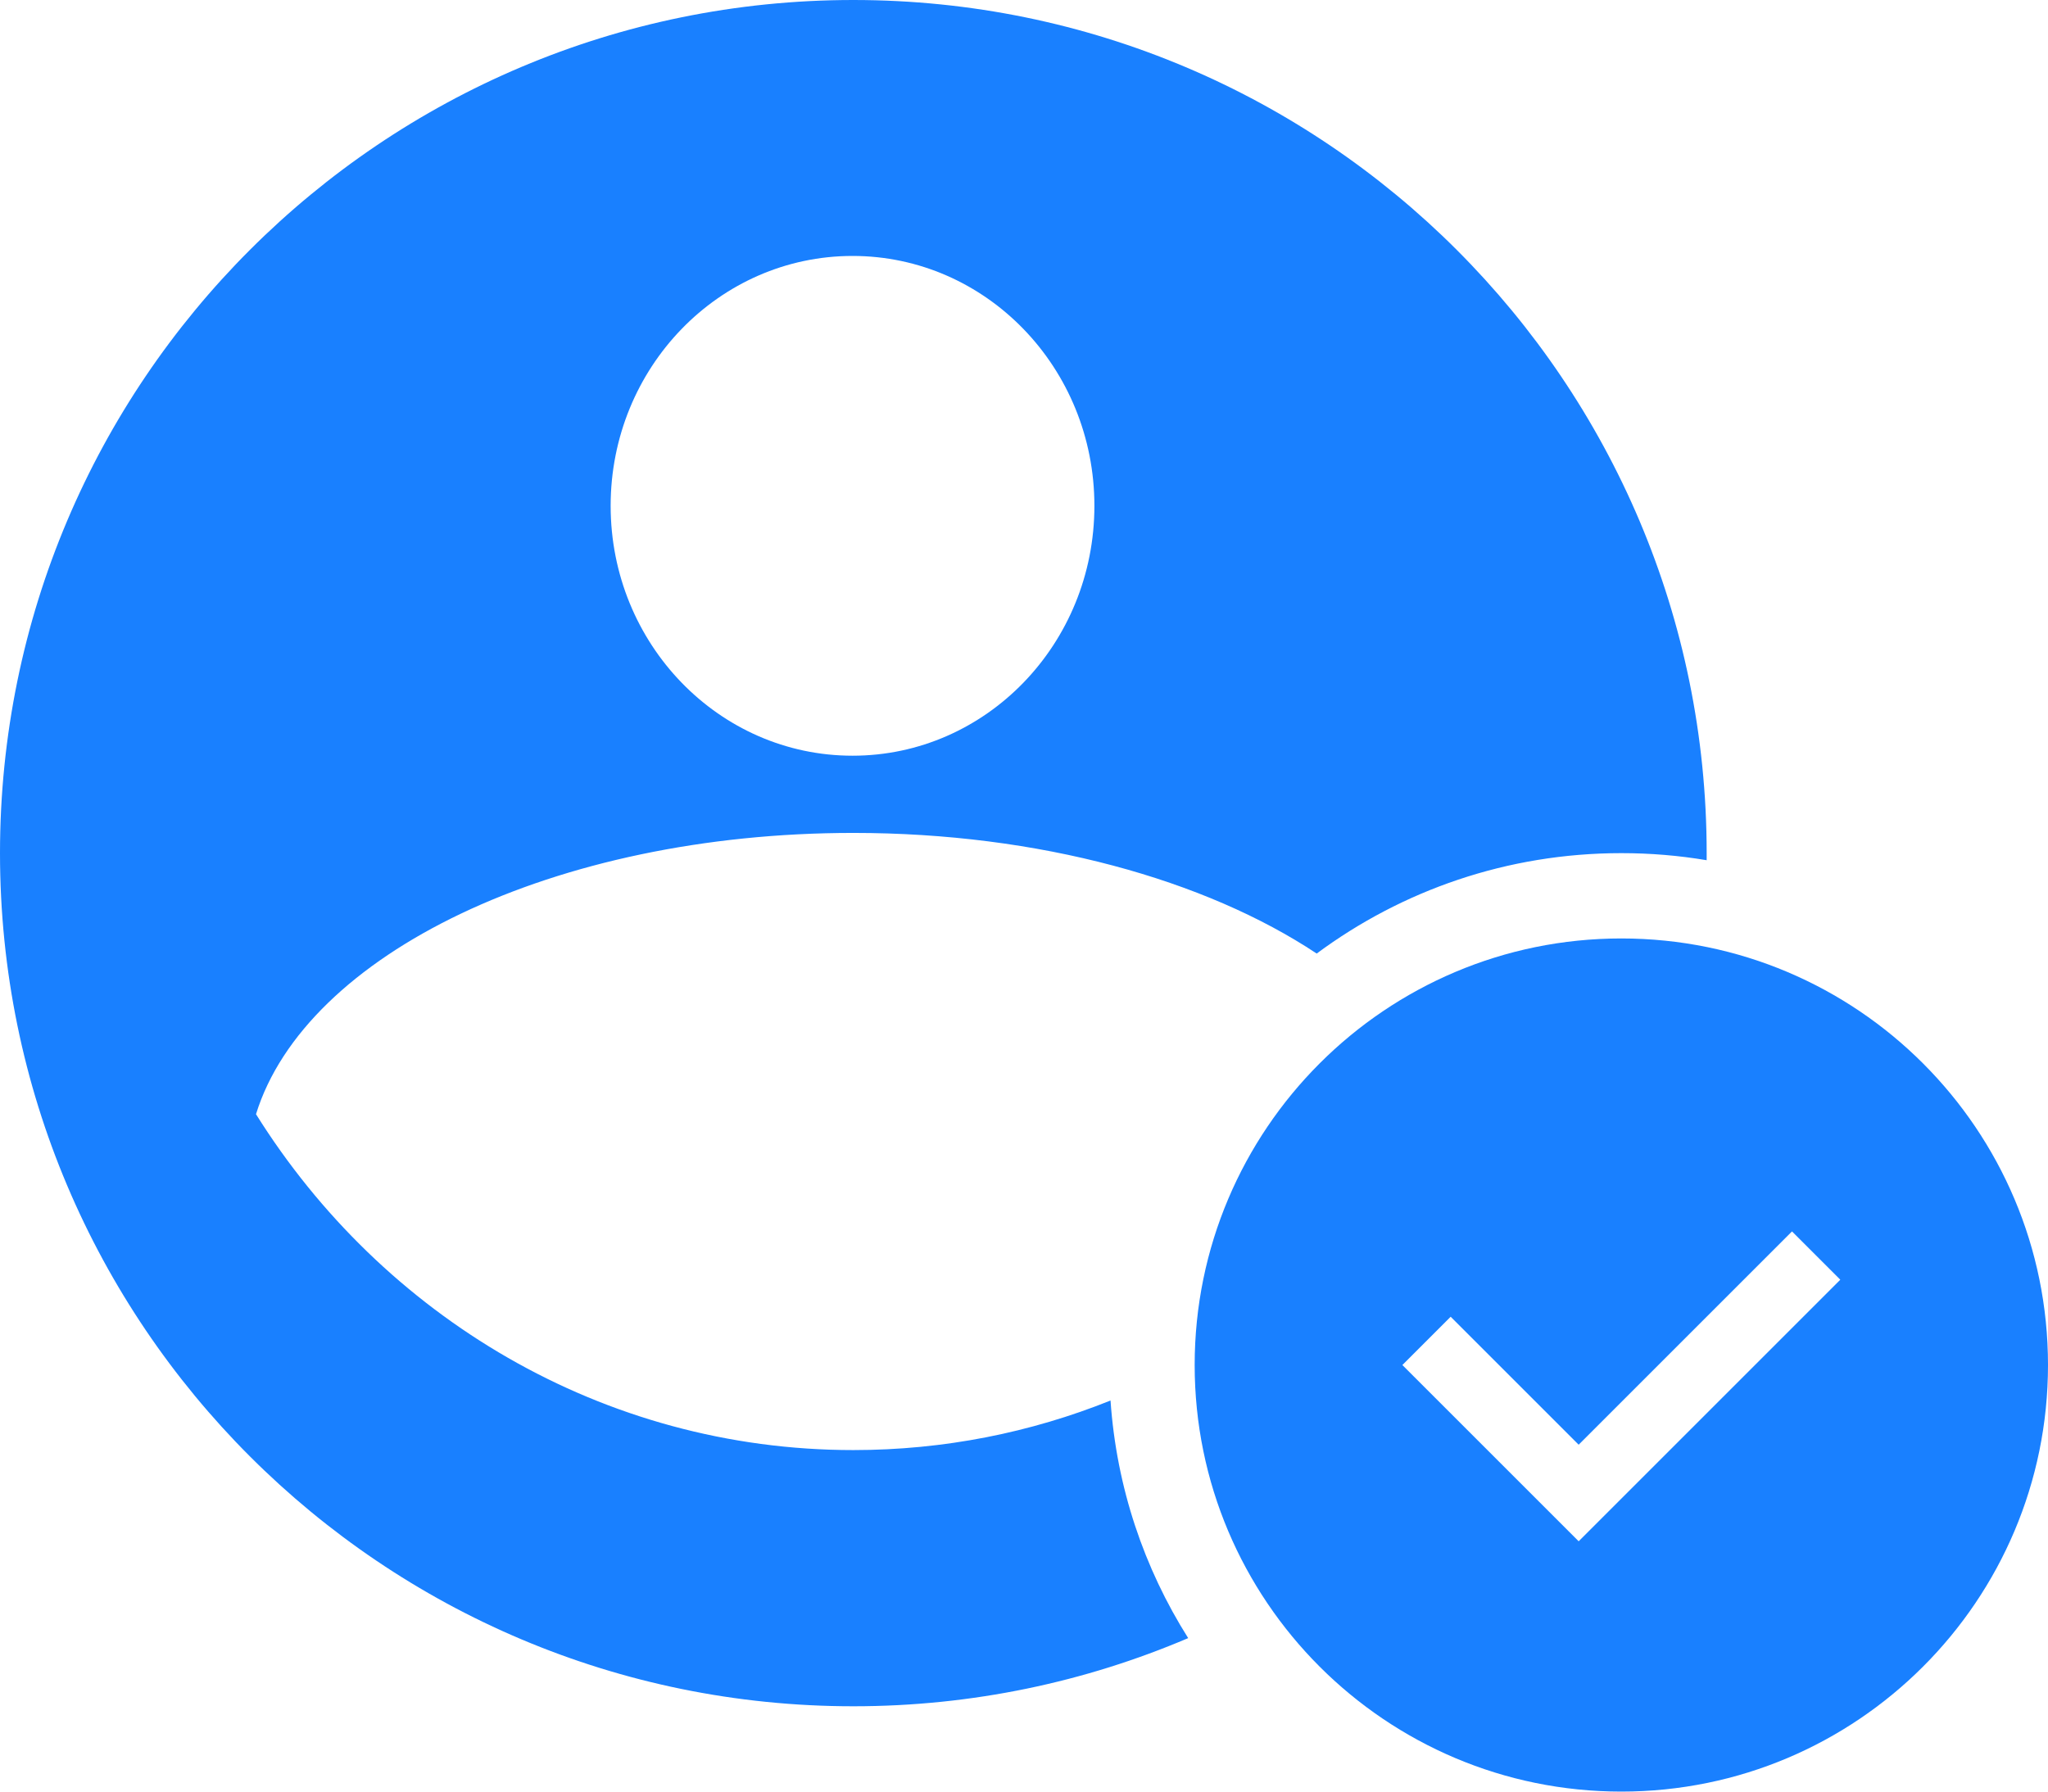
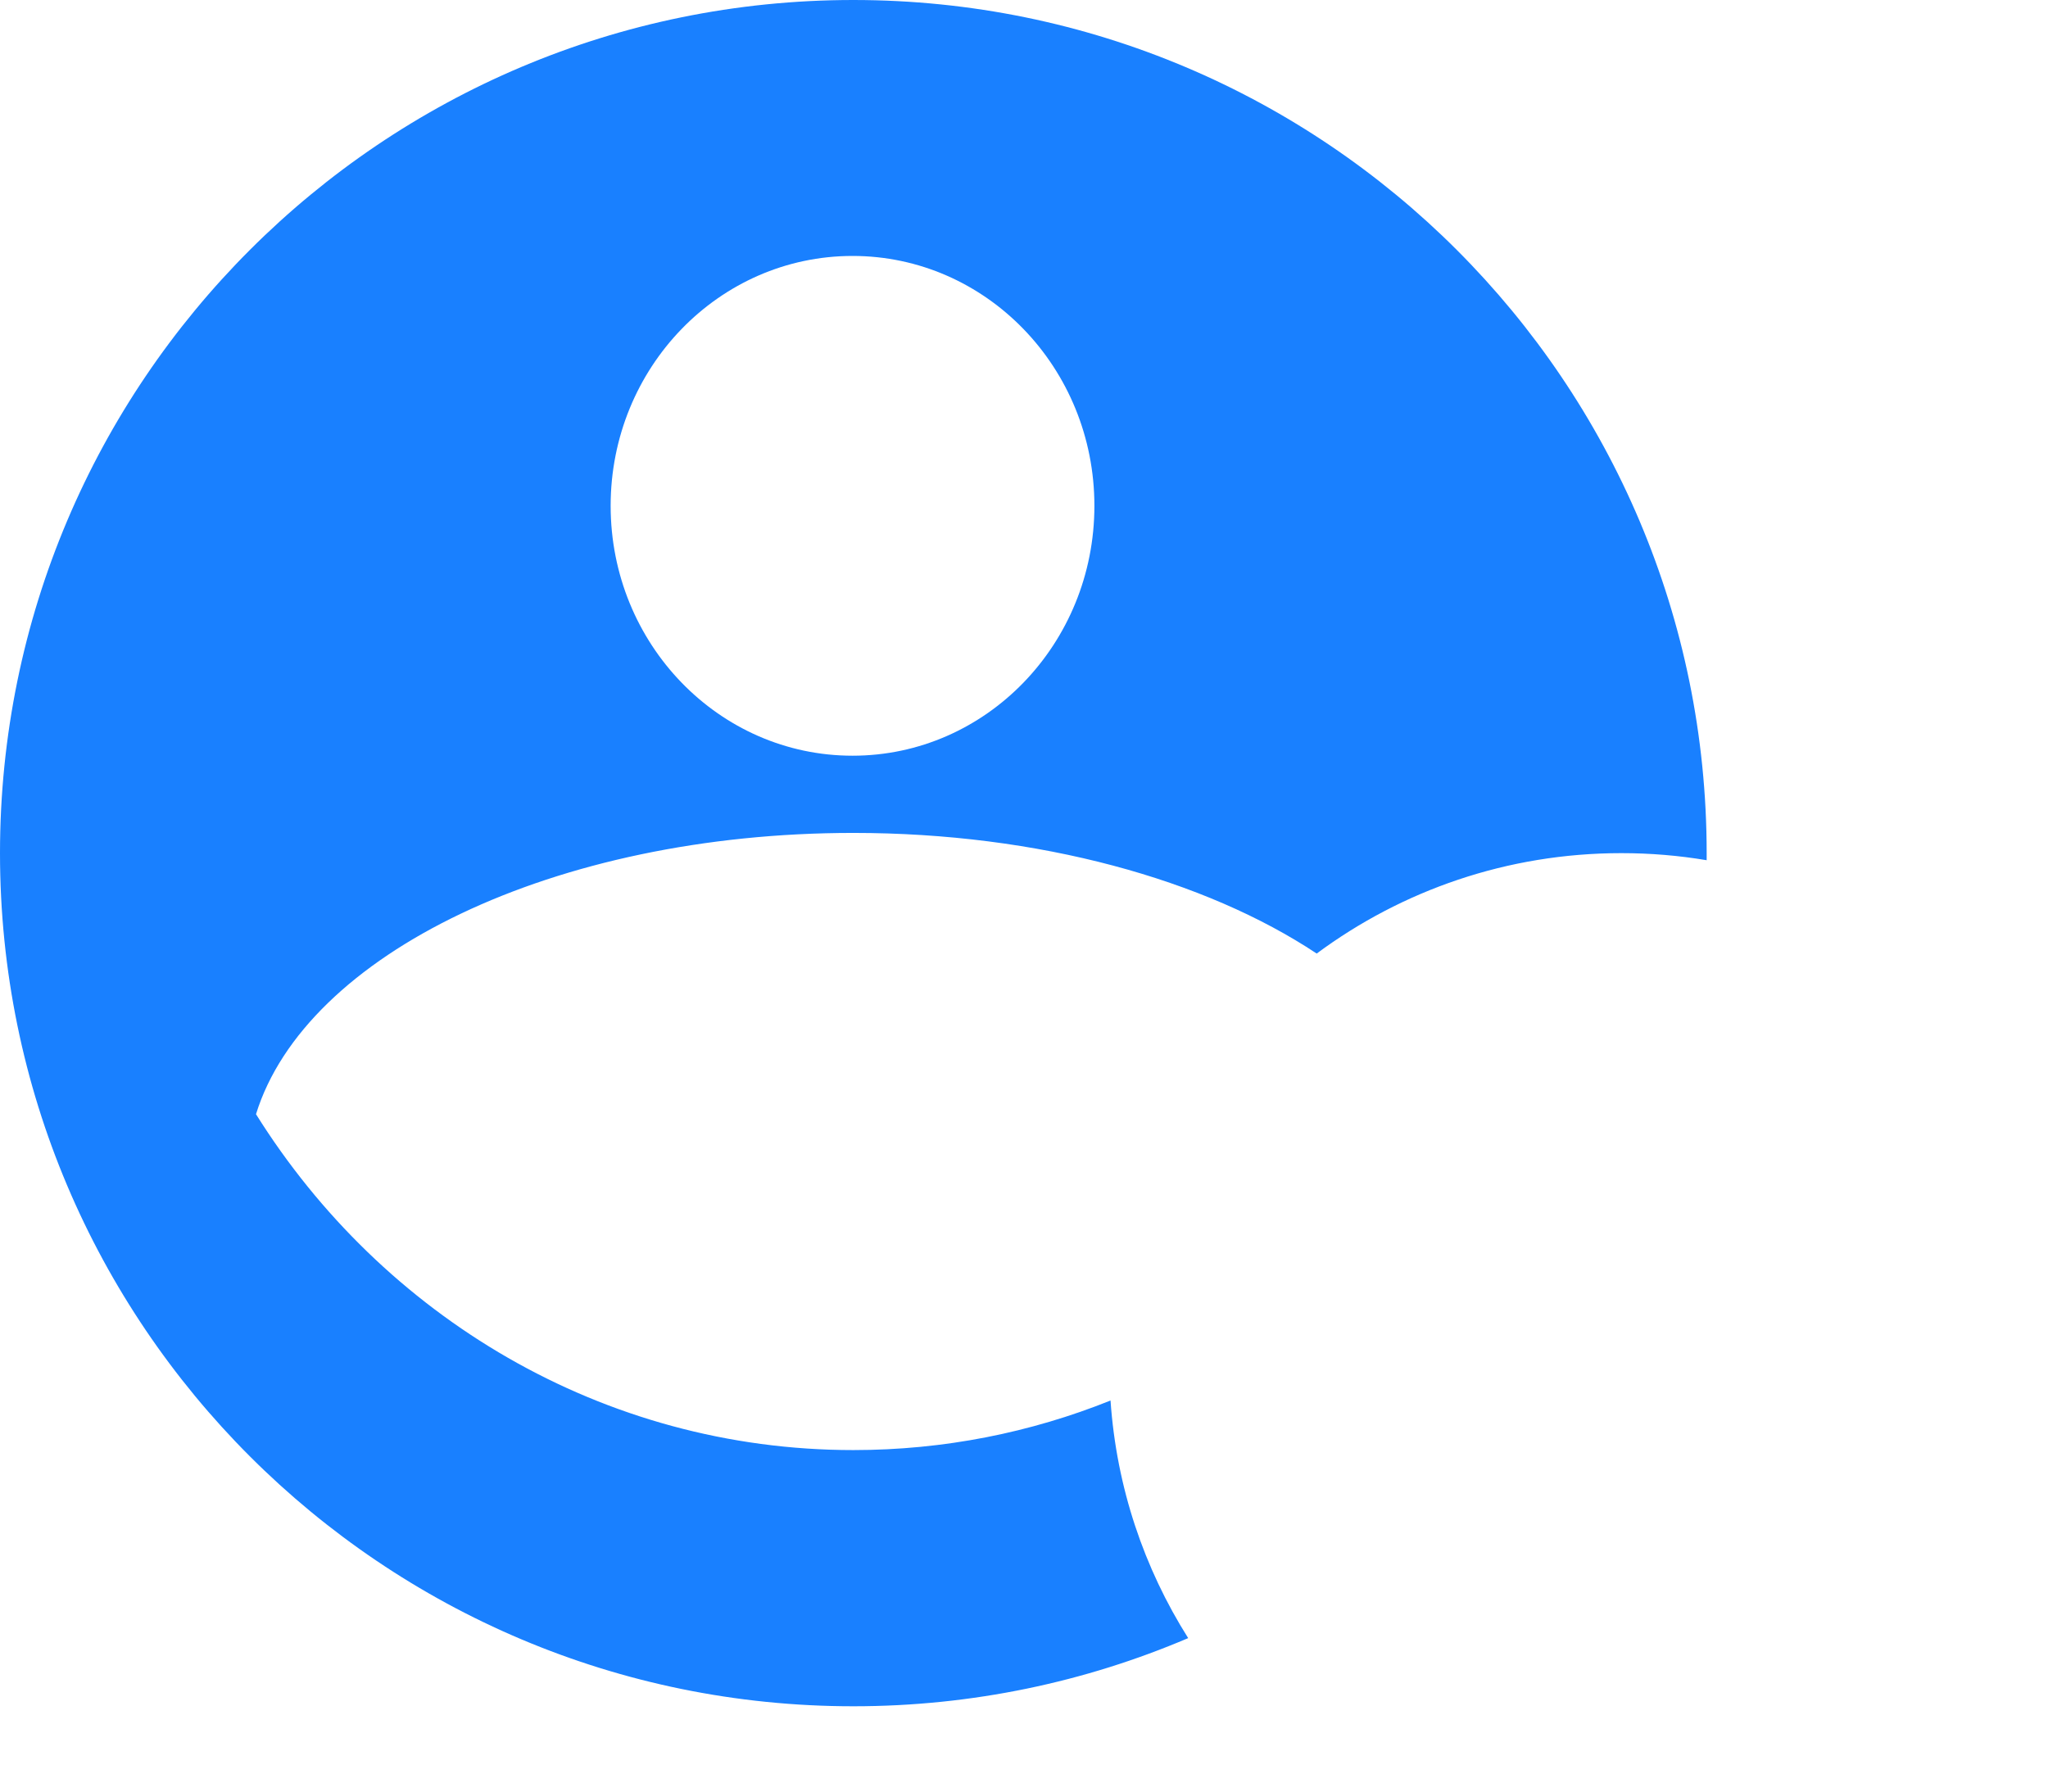
<svg xmlns="http://www.w3.org/2000/svg" width="24" height="21" viewBox="0 0 24 21" fill="none">
  <path fill-rule="evenodd" clip-rule="evenodd" d="M0 10C0 4.477 4.477 0 10 0C15.523 0 20 4.477 20 10C20 10.028 20 10.055 20 10.083C19.675 10.028 19.341 10 19 10C17.663 10 16.428 10.437 15.43 11.177C14.127 10.312 12.177 9.763 10 9.763C6.494 9.763 3.58 11.186 3 13.06C4.48 15.426 7.062 16.997 10 16.997C11.064 16.997 12.08 16.791 13.014 16.416C13.084 17.435 13.408 18.384 13.924 19.201C12.719 19.715 11.393 20 10 20C4.477 20 0 15.523 0 10ZM9.991 8.858C11.556 8.858 12.825 7.547 12.825 5.929C12.825 4.311 11.556 3 9.991 3C8.425 3 7.156 4.311 7.156 5.929C7.156 7.547 8.425 8.858 9.991 8.858Z" fill="#1980FF" />
-   <path fill-rule="evenodd" clip-rule="evenodd" d="M19 21C21.761 21 24 18.761 24 16C24 13.239 21.761 11 19 11C16.239 11 14 13.239 14 16C14 18.761 16.239 21 19 21ZM21.283 15.283L21.566 15L21 14.434L20.717 14.717L18.5 16.934L17.283 15.717L17 15.434L16.434 16L16.717 16.283L18.217 17.783L18.5 18.066L18.783 17.783L21.283 15.283Z" fill="#1980FF" />
</svg>